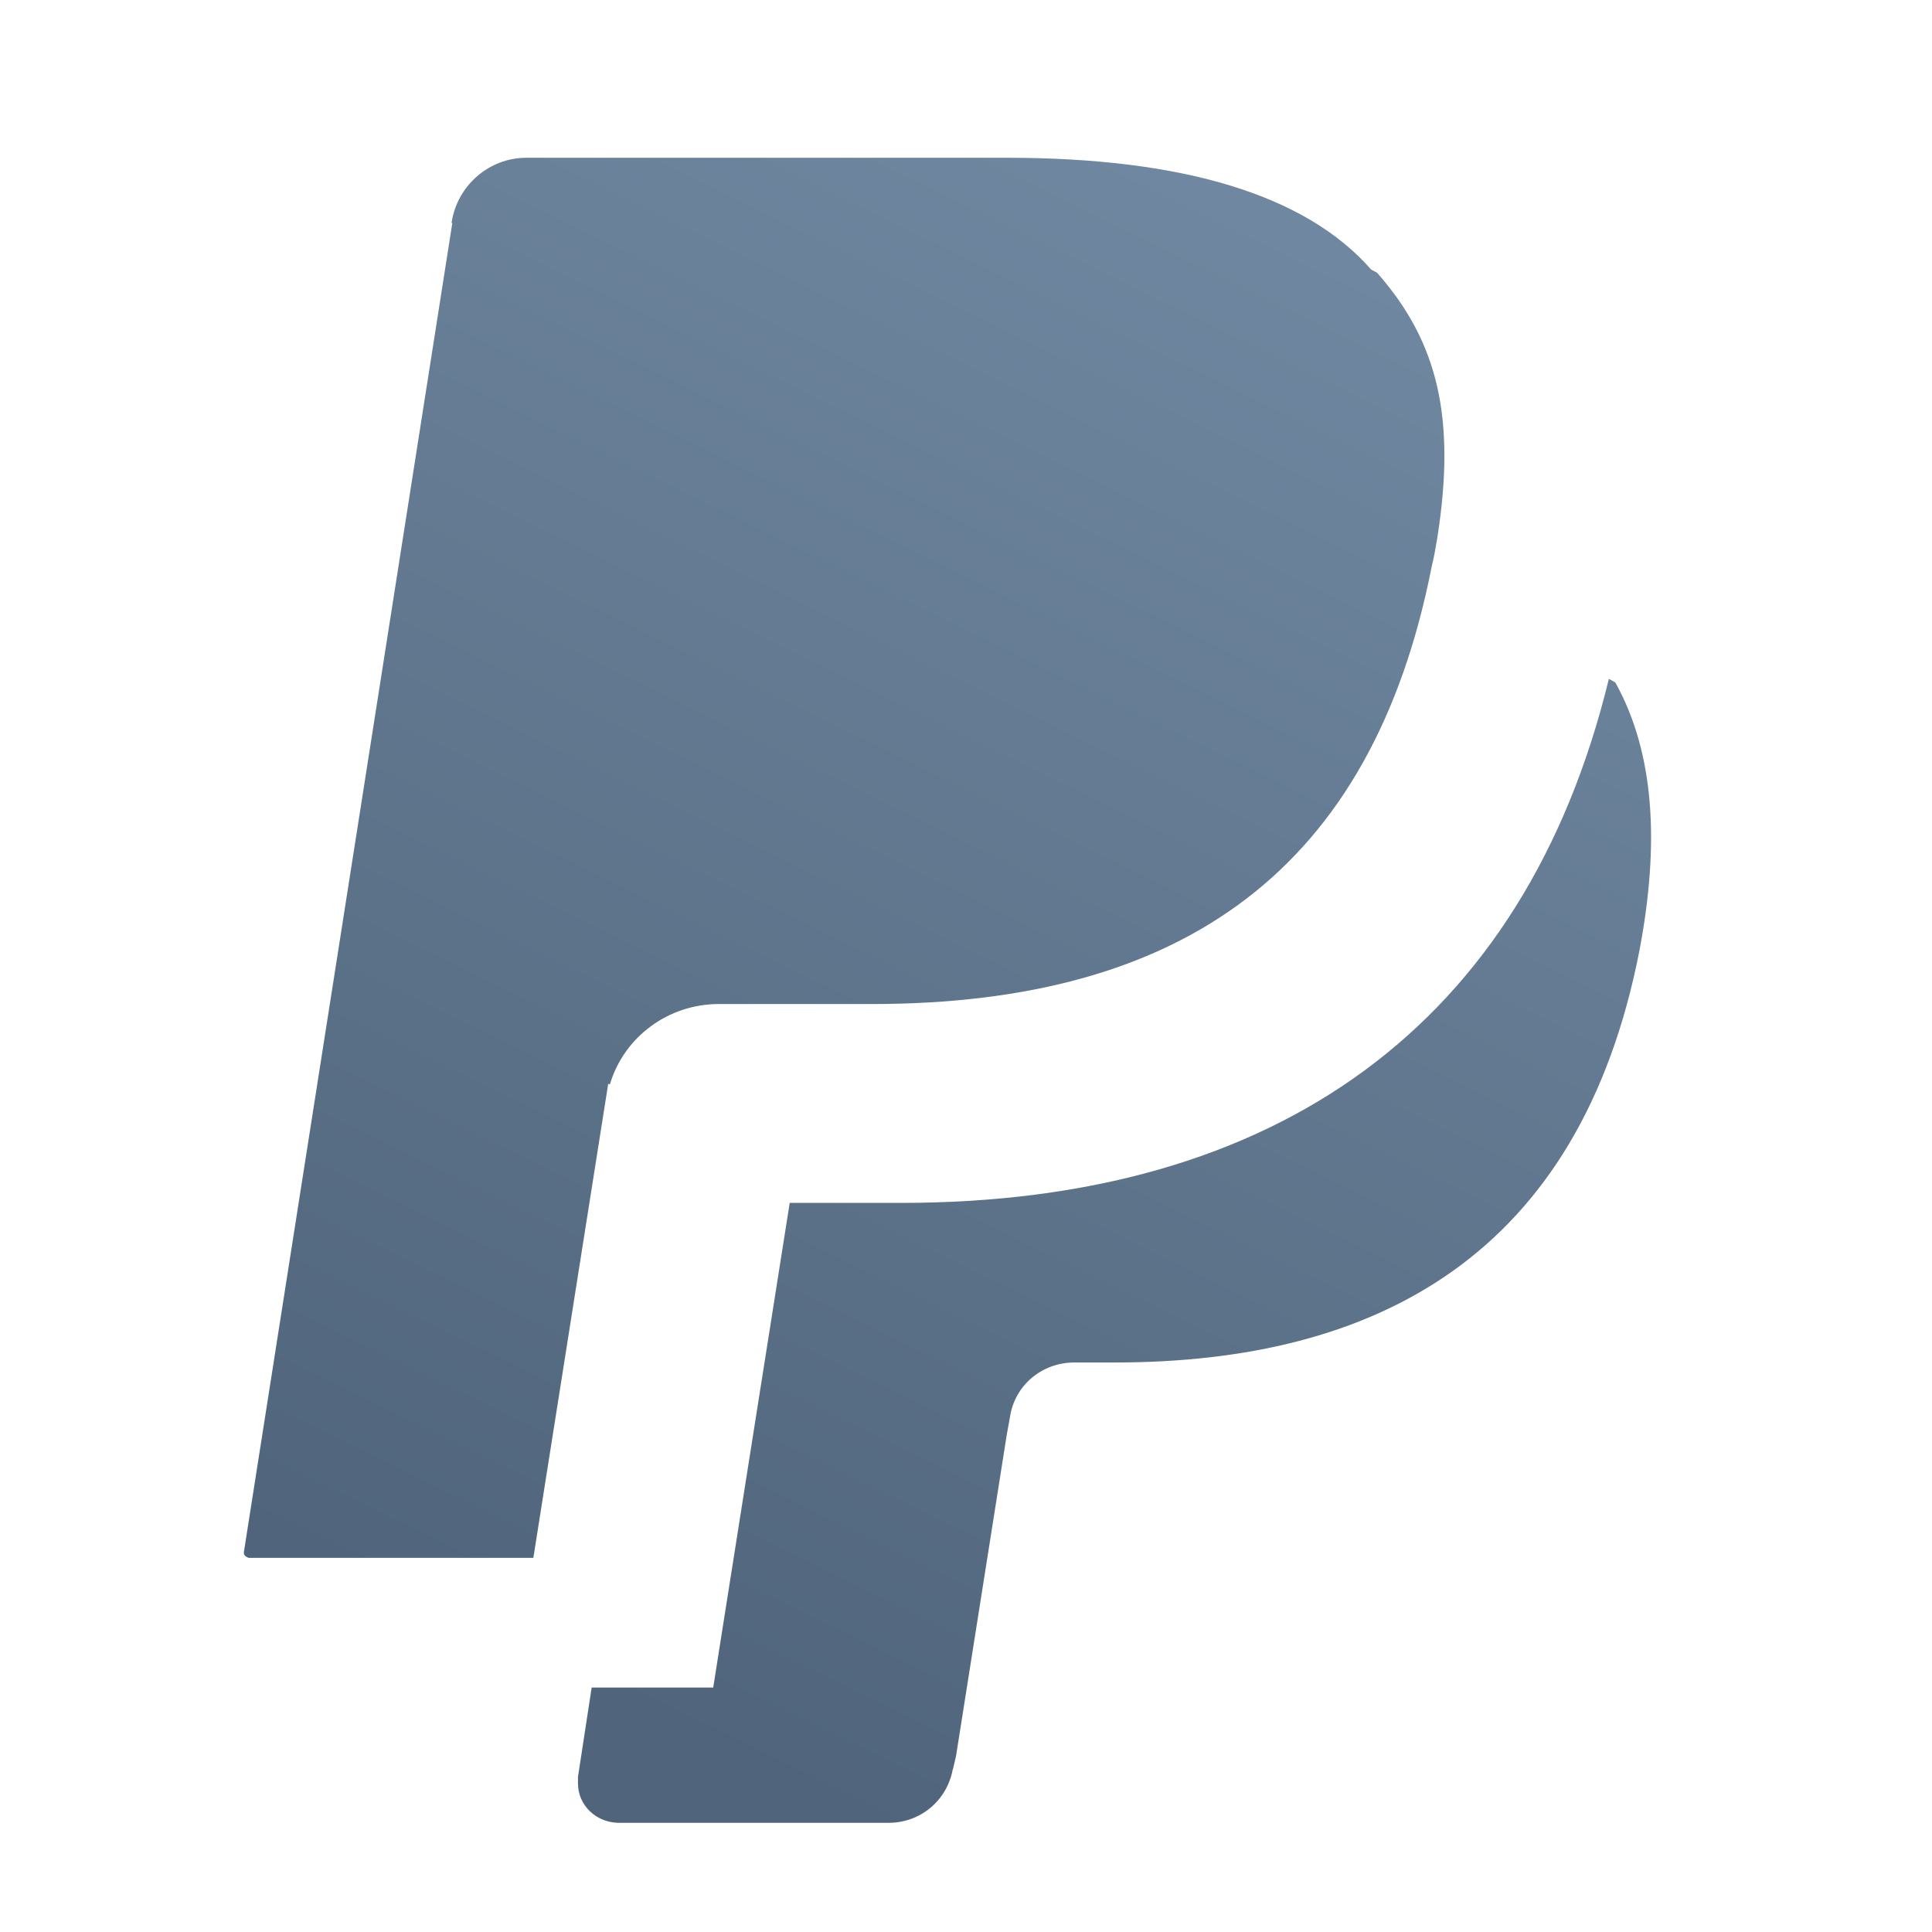
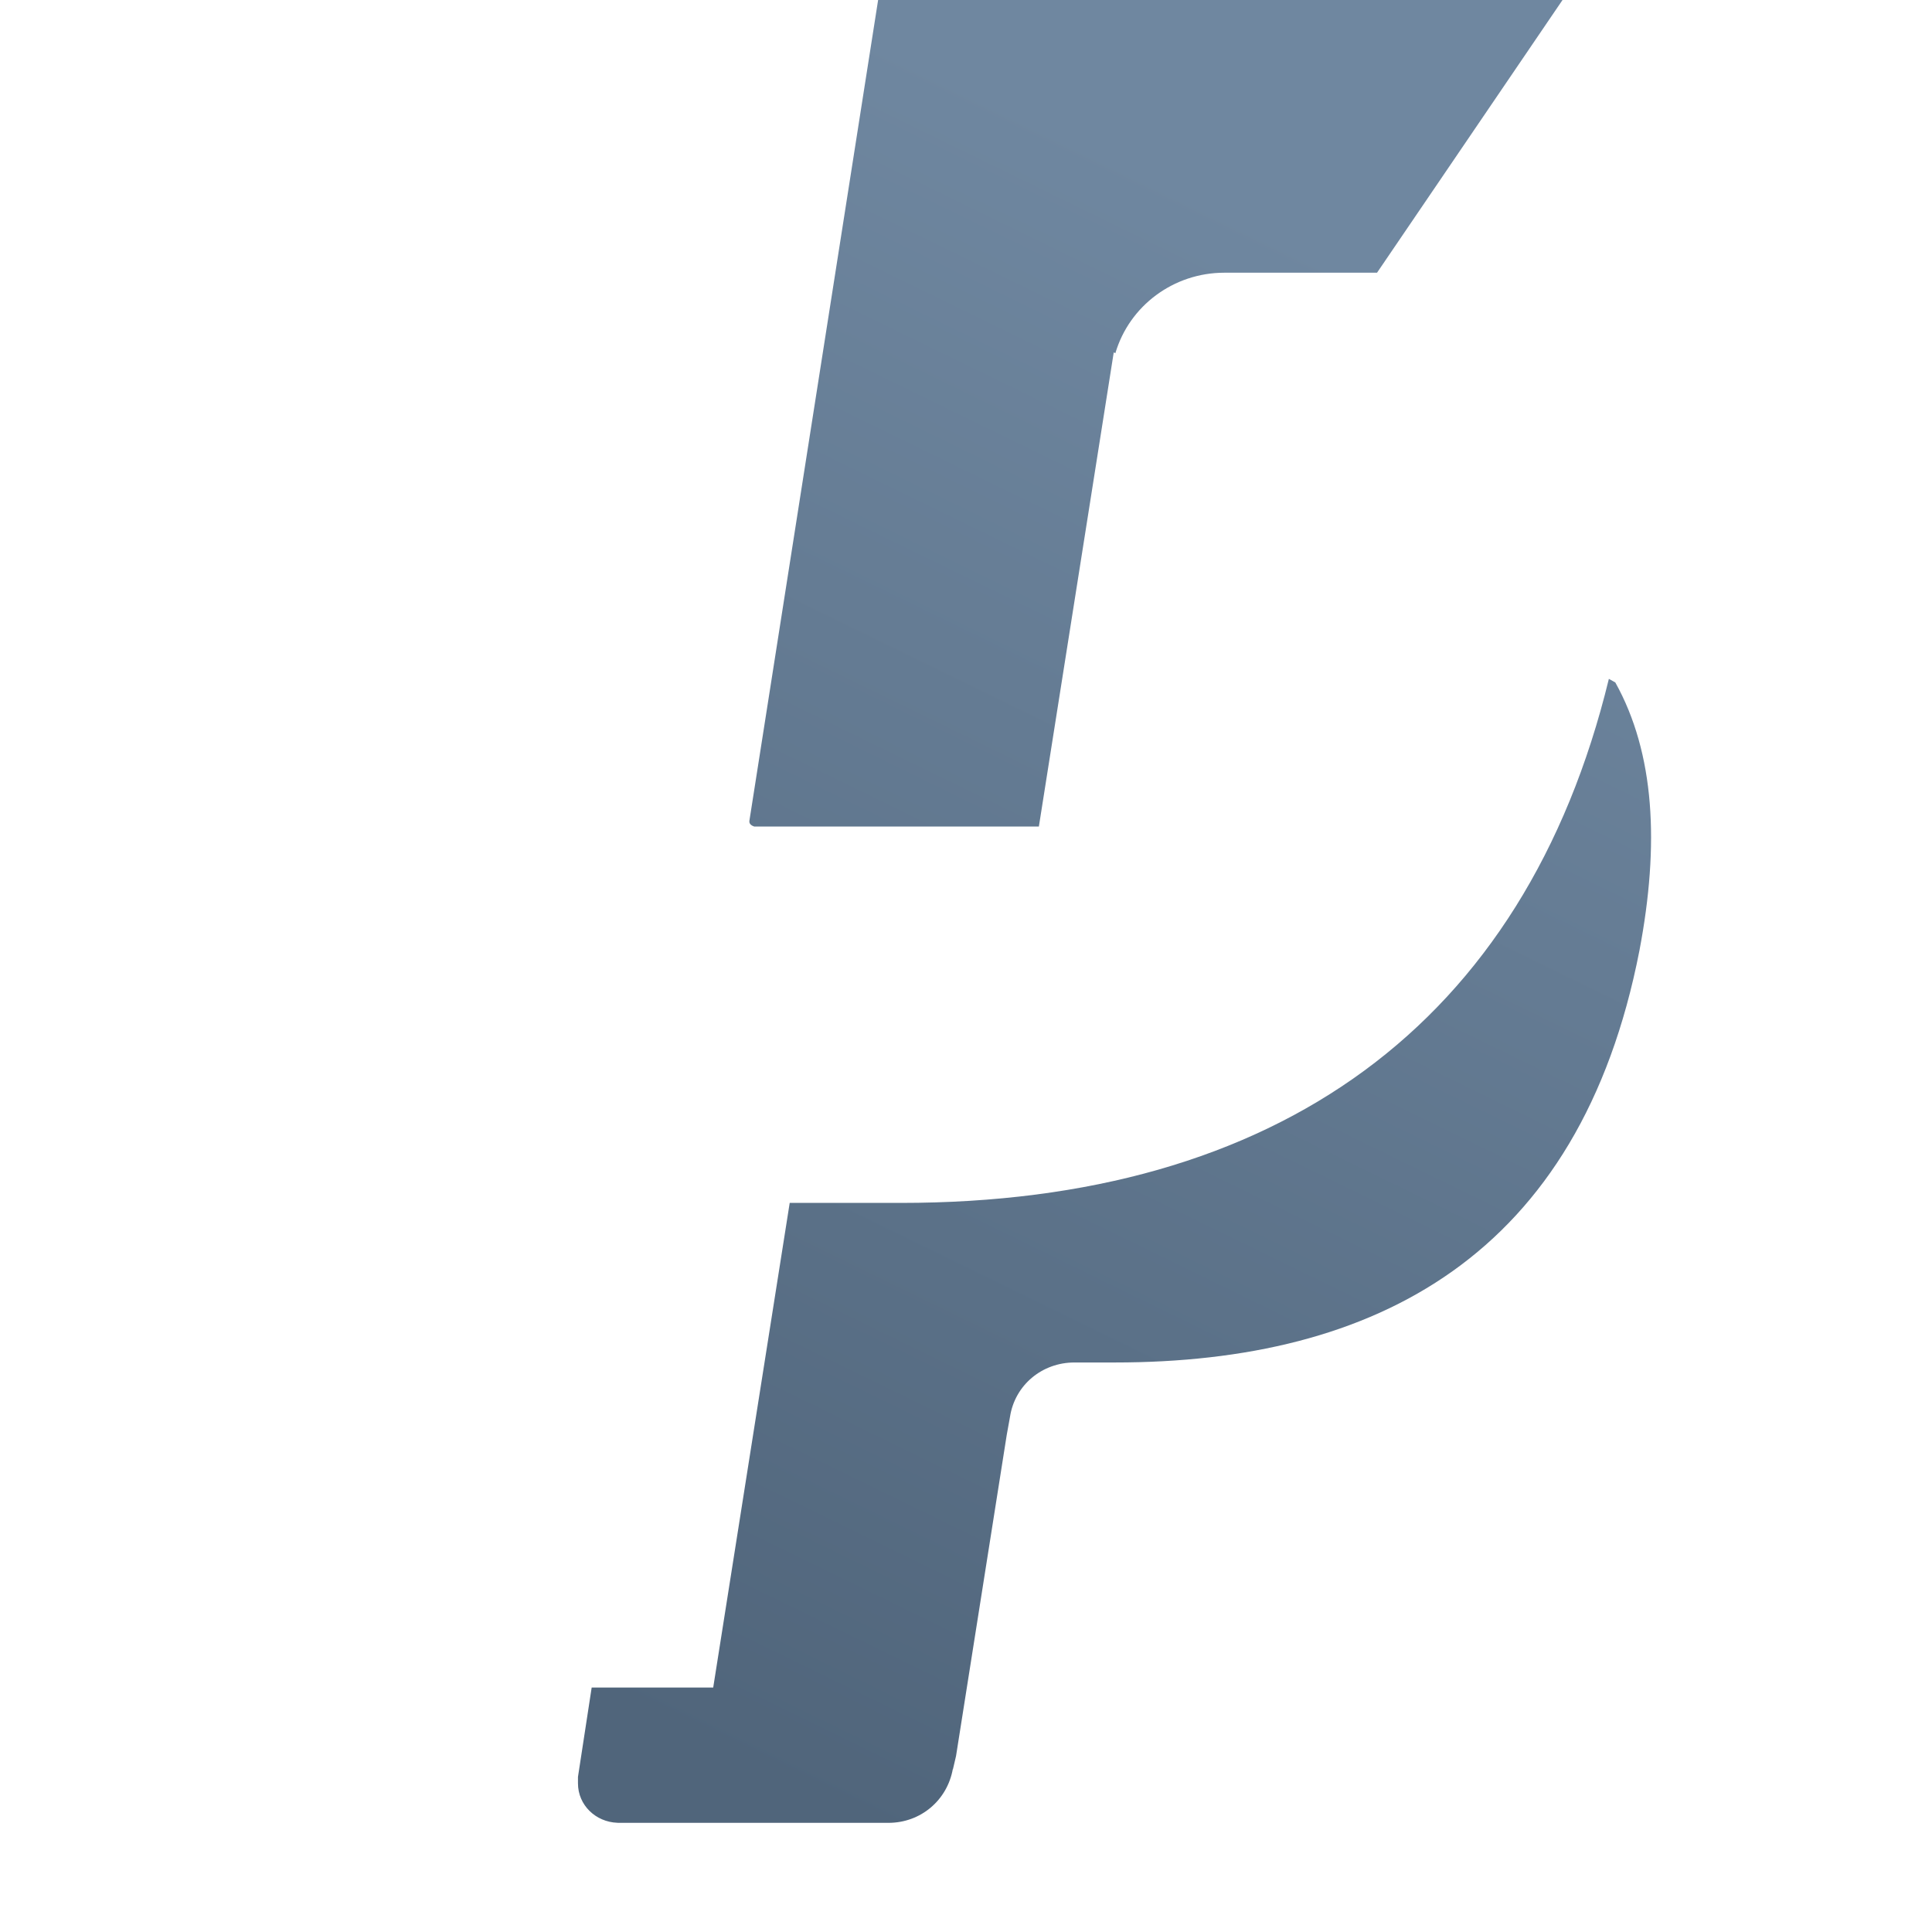
<svg xmlns="http://www.w3.org/2000/svg" fill="none" height="32" viewBox="0 0 32 32" width="32">
  <linearGradient id="a" gradientUnits="userSpaceOnUse" x1="11.306" x2="23.092" y1="28.81" y2="4.665">
    <stop offset="0" stop-color="#50657b" />
    <stop offset="1" stop-color="#6f87a0" />
  </linearGradient>
-   <path d="m26.755 11.304c.653 1.173.733 2.68.4 4.436-.987 5.067-4.368 6.827-8.693 6.827h-.667c-.533 0-.987.372-1.067.905l-.053.293-.84 5.32-.053.227v-.013c-.093.52-.533.893-1.067.893h-4.476l-.013-.001c-.36-.013-.653-.293-.653-.653 0-.04 0-.08 0-.107l.227-1.48h2.013l1.267-8.027h1.84c6.227 0 10.333-2.947 11.728-8.68zm-3.947-6.787c1.013 1.147 1.307 2.413 1 4.38-.027.16-.053.32-.093.48-.987 5.027-4.12 7.253-9.28 7.253h-2.529c-.84 0-1.573.547-1.805 1.333l-.027-.013-1.24 7.853h-4.715c-.04-.013-.08-.04-.08-.08 0-.013 0-.013 0-.013l3.453-22.017h-.013c.093-.627.627-1.08 1.24-1.08h7.96c2.911 0 4.947.613 6.031 1.851z" fill="url(#a)" />
+   <path d="m26.755 11.304c.653 1.173.733 2.68.4 4.436-.987 5.067-4.368 6.827-8.693 6.827h-.667c-.533 0-.987.372-1.067.905l-.053.293-.84 5.32-.053.227v-.013c-.093.52-.533.893-1.067.893h-4.476l-.013-.001c-.36-.013-.653-.293-.653-.653 0-.04 0-.08 0-.107l.227-1.48h2.013l1.267-8.027h1.84c6.227 0 10.333-2.947 11.728-8.68zm-3.947-6.787h-2.529c-.84 0-1.573.547-1.805 1.333l-.027-.013-1.24 7.853h-4.715c-.04-.013-.08-.04-.08-.08 0-.013 0-.013 0-.013l3.453-22.017h-.013c.093-.627.627-1.08 1.24-1.08h7.96c2.911 0 4.947.613 6.031 1.851z" fill="url(#a)" />
</svg>